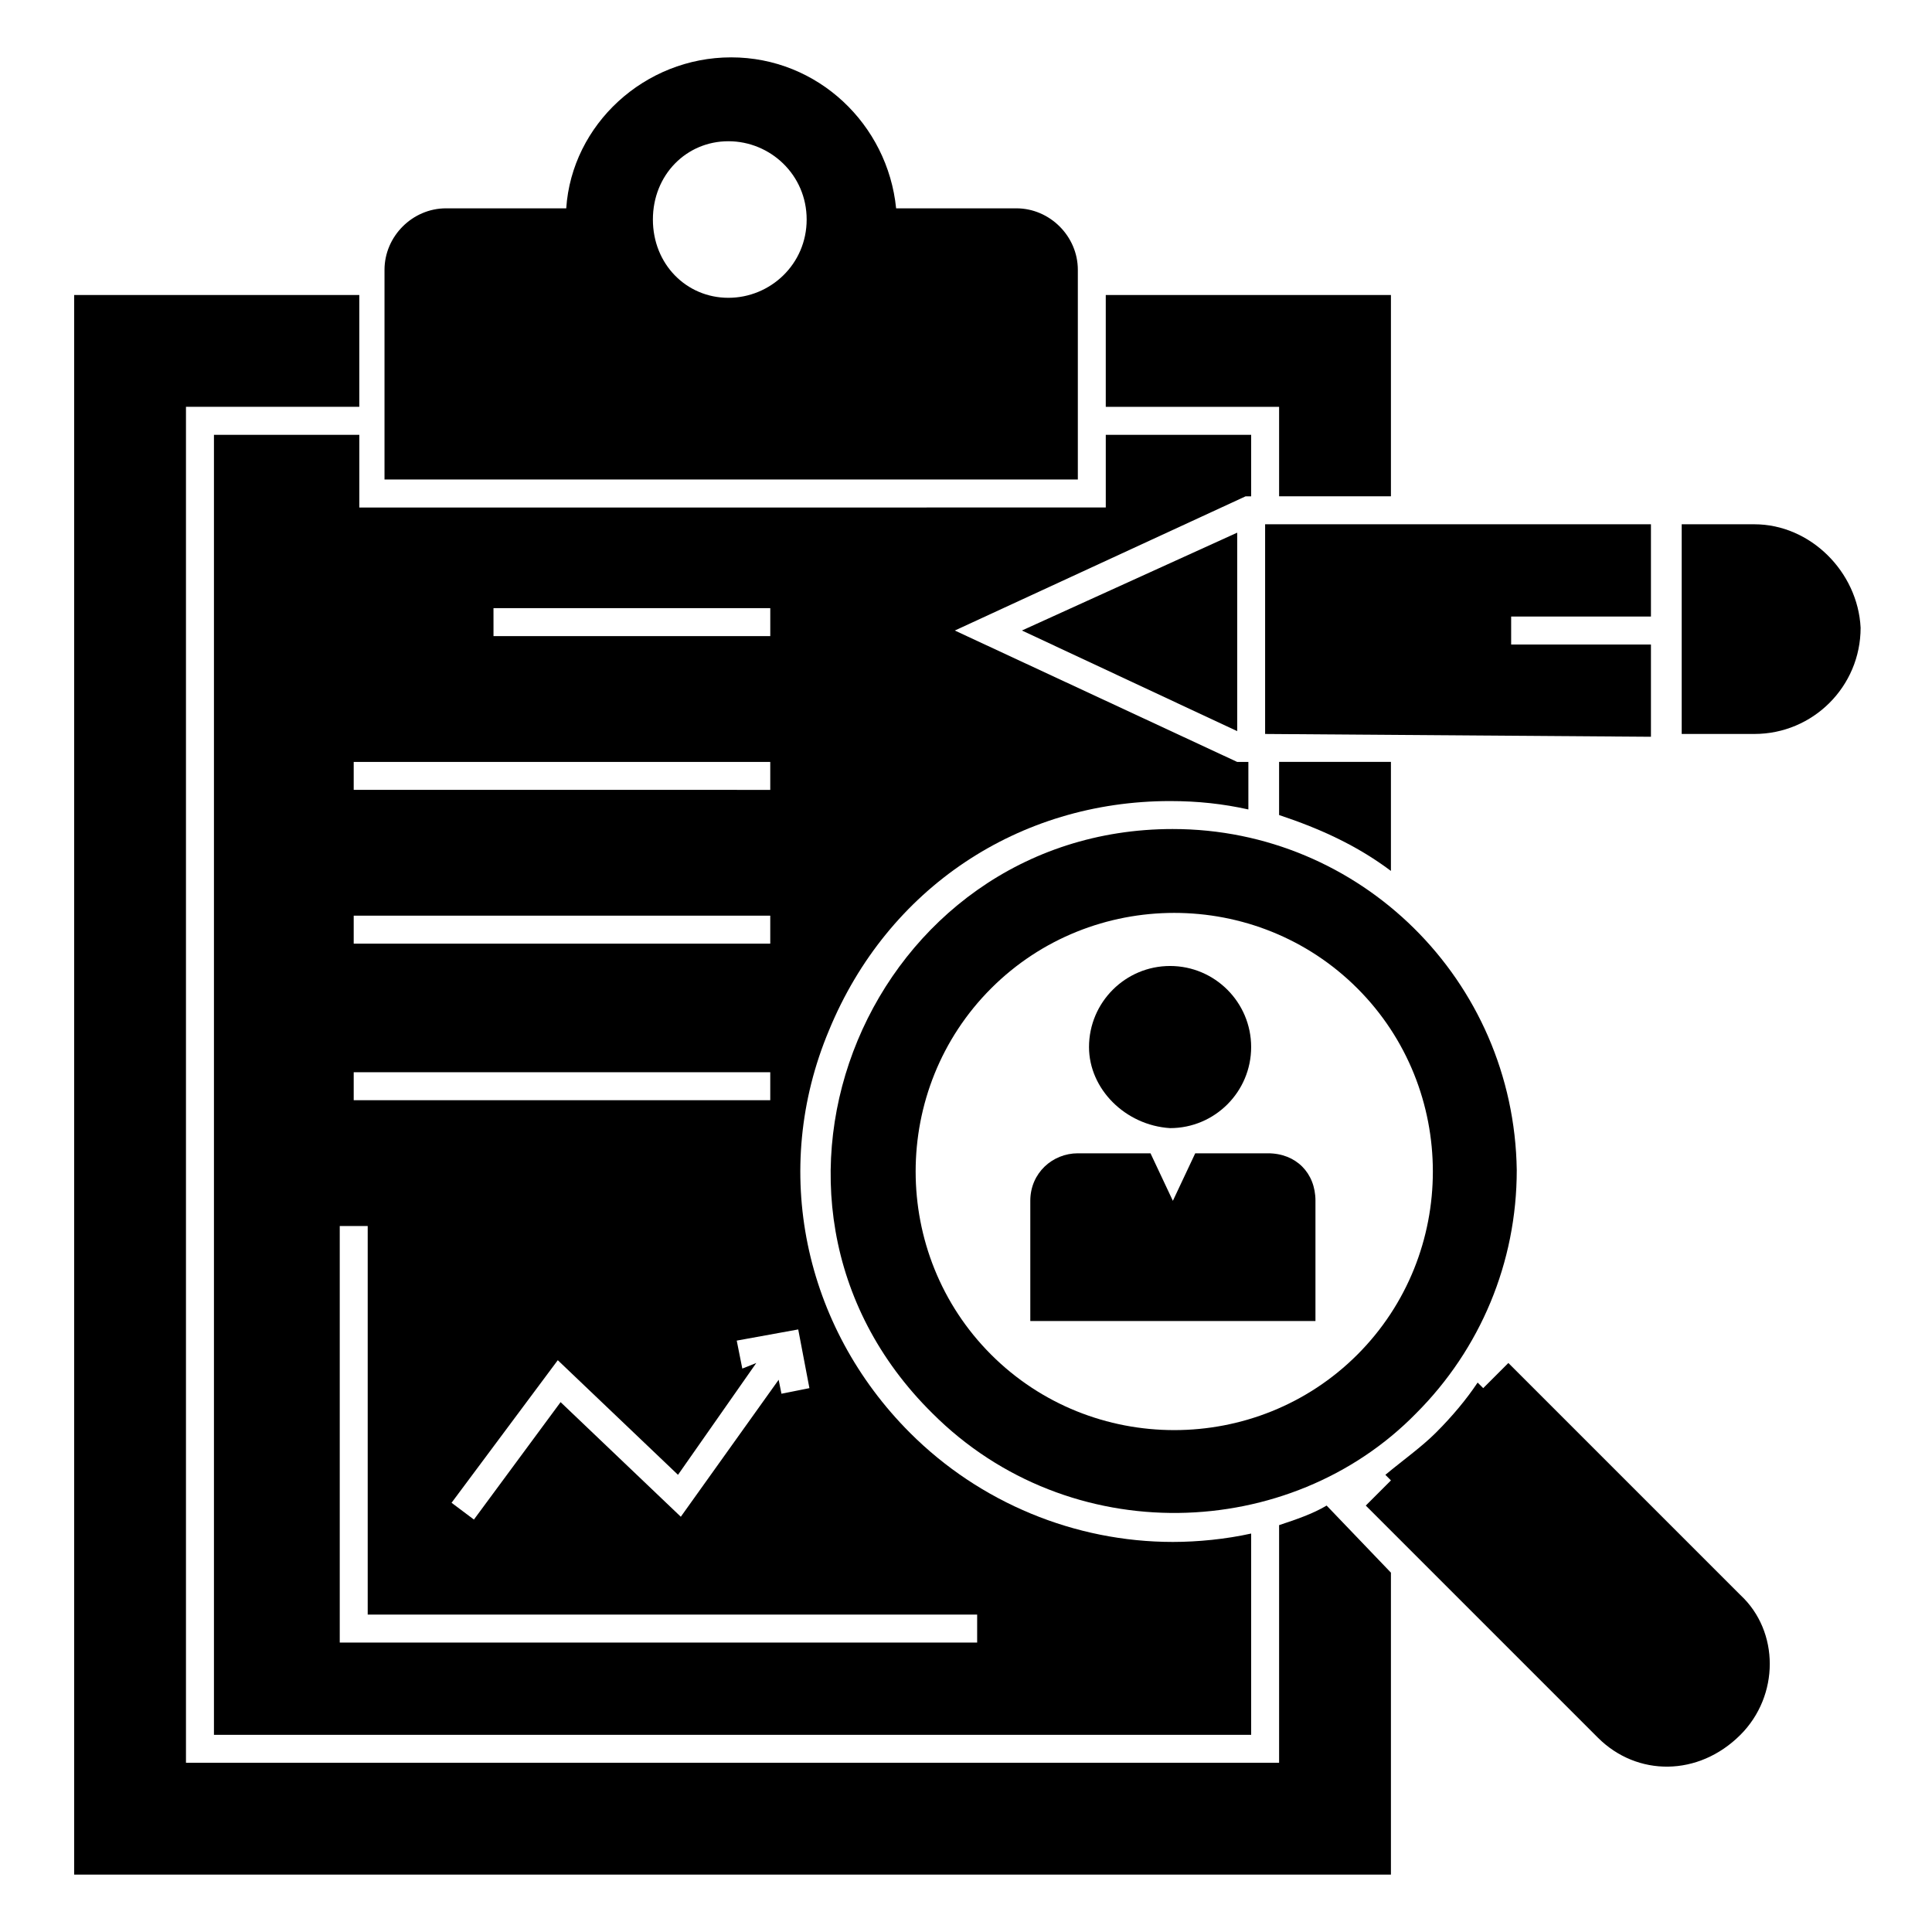
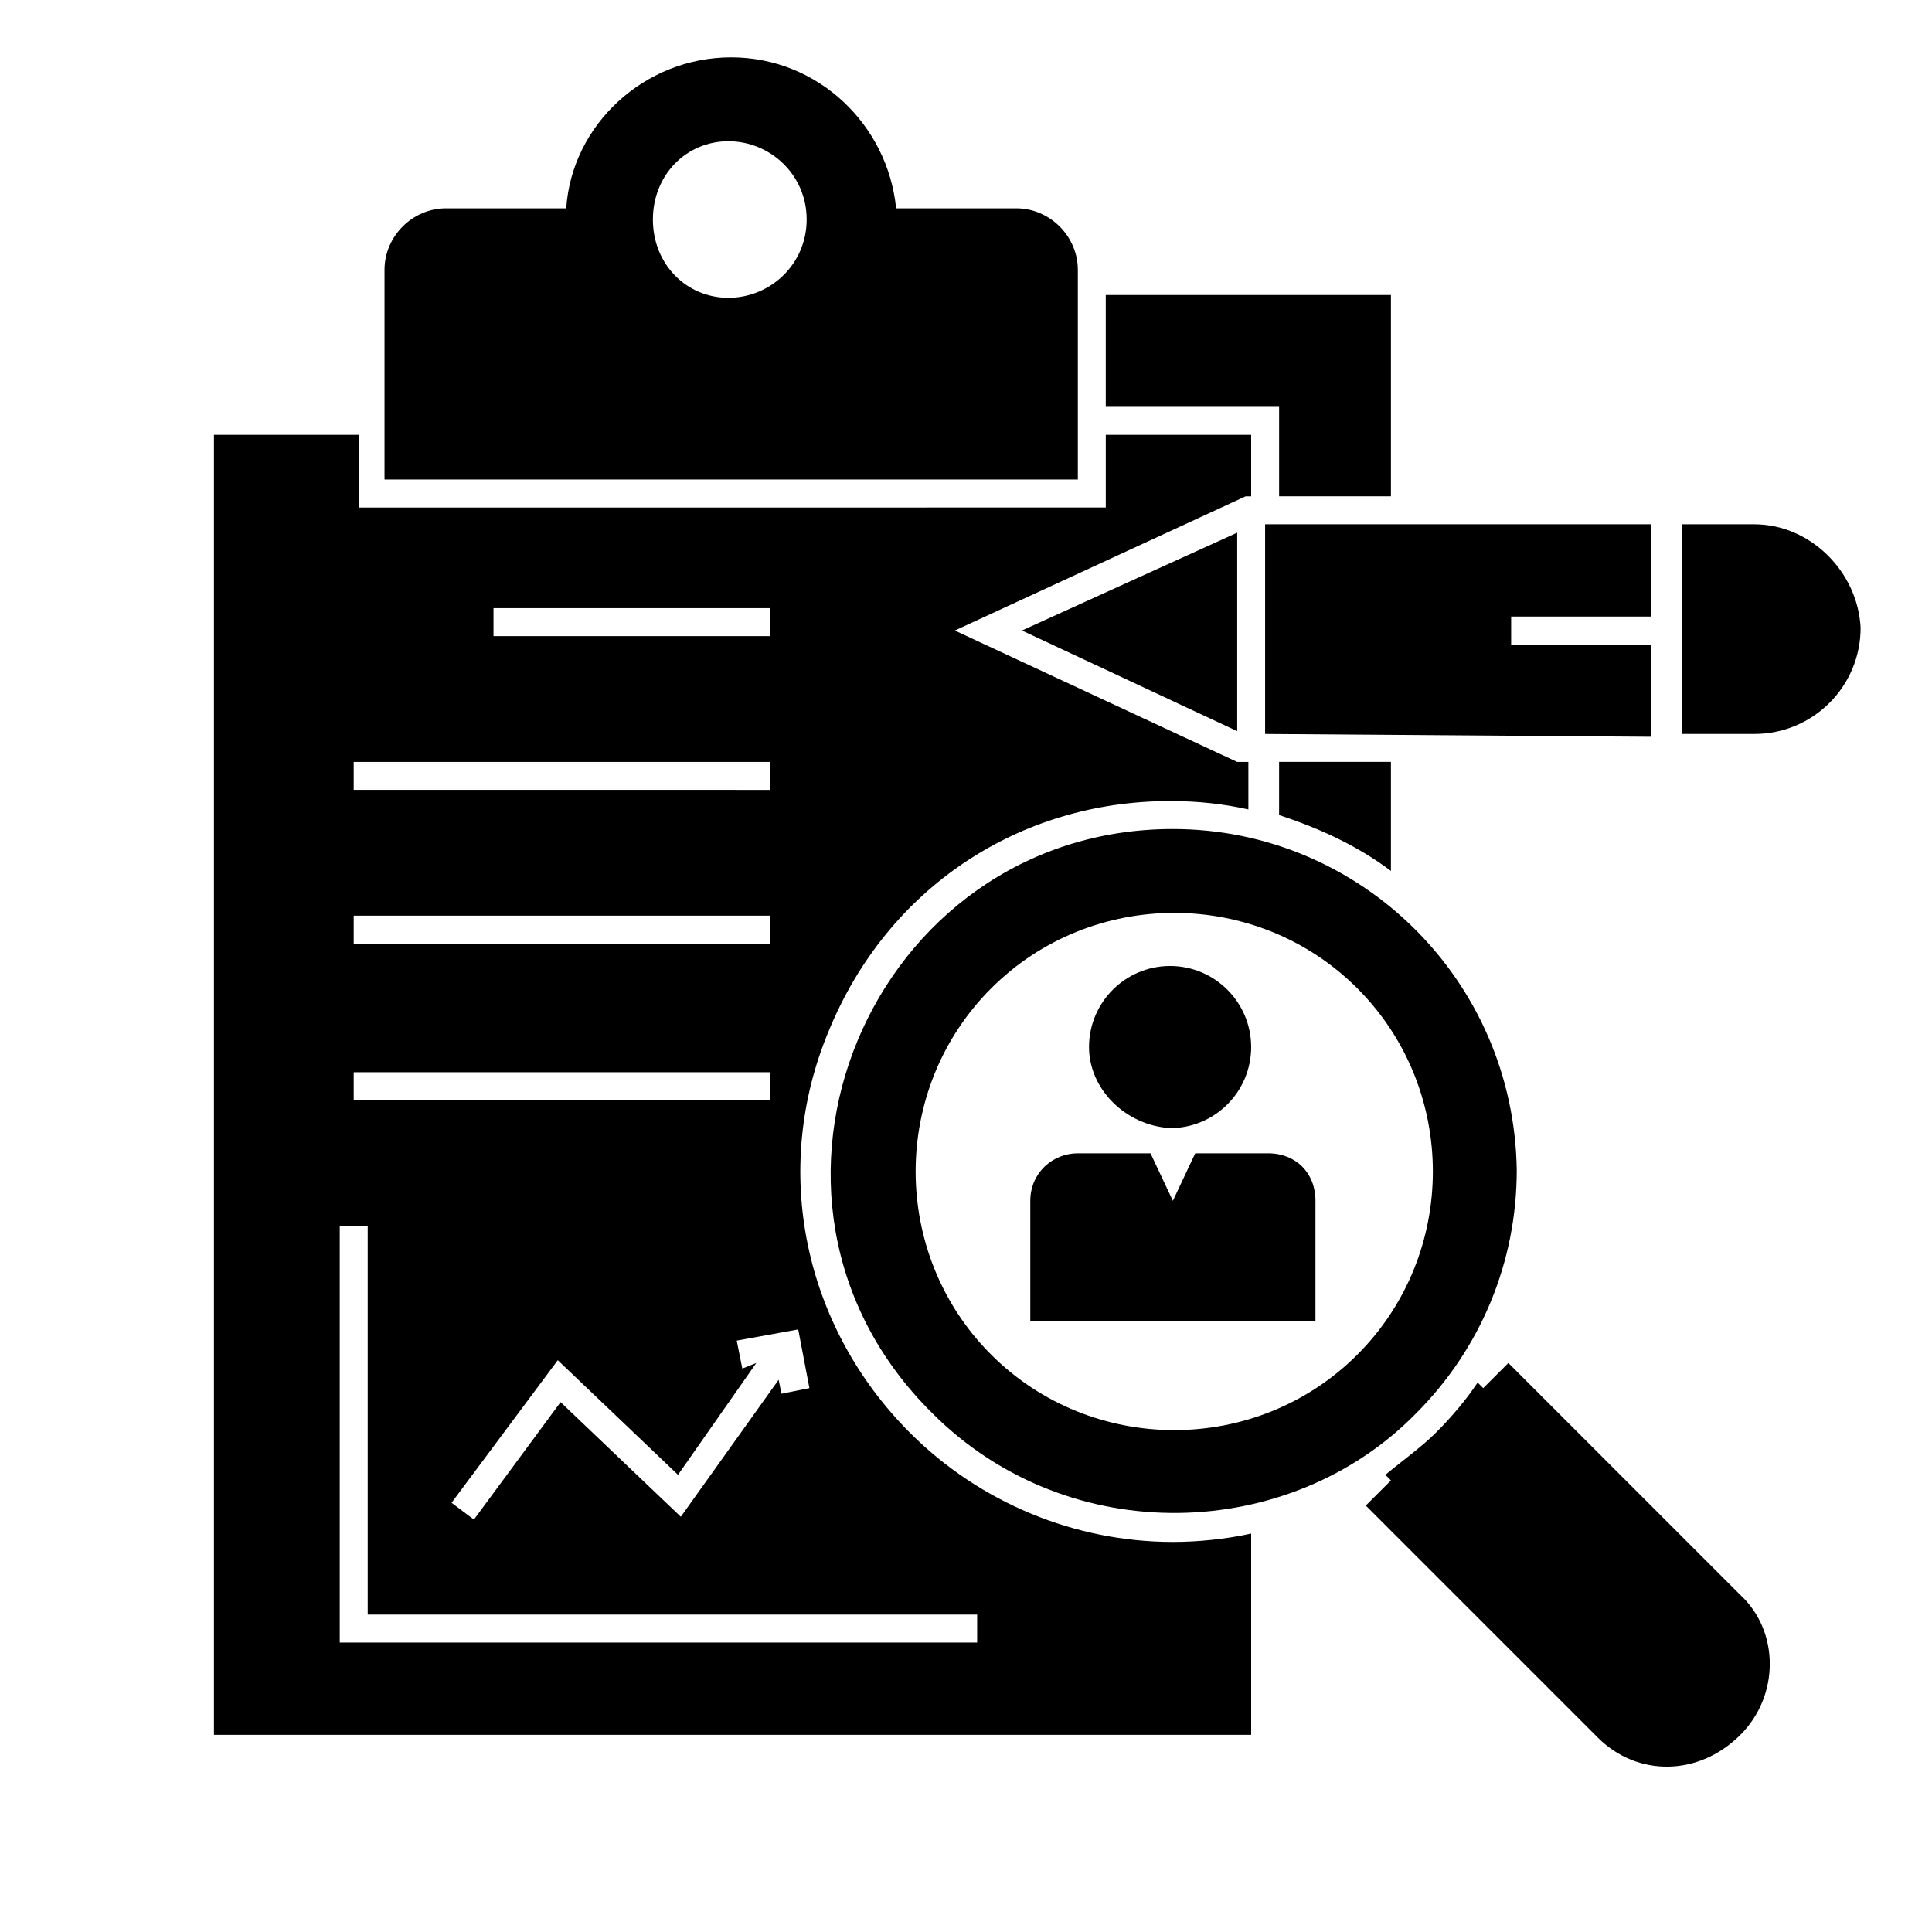
<svg xmlns="http://www.w3.org/2000/svg" fill="#000000" width="800px" height="800px" version="1.1" viewBox="144 144 512 512">
  <g>
    <path d="m512.61 222.18v53.344h-29.633v-23.707h-45.938v-29.637z" />
-     <path d="m512.61 560.77v80.016h-348.96v-418.61h75.57v29.637h-45.934v359.34h289.69v-62.977c4.445-1.48 8.891-2.965 12.594-5.188z" />
    <path d="m512.61 345.91v28.895c-8.891-6.668-18.523-11.113-29.637-14.816v-14.078z" />
    <path d="m413.34 199.21h-31.859c-2.223-22.227-20.746-40.008-43.711-40.008-22.969 0-42.23 17.781-43.711 40.008h-31.859c-8.891 0-16.301 7.41-16.301 16.301v55.566h183.74v-55.566c0-8.891-7.406-16.301-16.297-16.301zm-76.312 23.711c-11.113 0-20.004-8.891-20.004-20.746 0-11.855 8.891-20.746 20.004-20.746 11.113 0 20.746 8.891 20.746 20.746-0.004 11.855-9.633 20.746-20.746 20.746z" />
    <path d="m475.57 275.53v-16.301h-38.527v19.262l-197.82 0.004v-19.266h-38.523v344.52h274.87v-53.344c-6.668 1.48-14.078 2.223-20.746 2.223-25.93 0-51.121-10.371-69.645-28.895-28.152-28.152-37.043-69.645-21.484-106.69 15.559-37.785 50.383-60.754 90.391-60.754 7.41 0 14.078 0.742 20.746 2.223v-12.594h-2.965l-74.832-34.824 77.055-35.562zm-200.79 29.637h73.352v7.41h-73.348zm-37.043 40.75h110.39v7.41l-110.39-0.004zm0 40.75h110.39v7.41l-110.39-0.004zm0 41.488h110.39v7.41h-110.39zm165.22 143.73v7.41h-168.92v-110.39h7.41v102.98zm-44.453-60.012-7.41 1.48-0.742-3.703-25.93 36.305-31.859-30.375-22.969 31.117-5.926-4.445 28.152-37.785 31.859 30.375 20.746-29.637-3.703 1.48-1.48-7.41 16.297-2.961z" />
    <path d="m605.23 603.75c-11.113 11.113-27.414 11.113-37.785 0.738l-61.496-61.496 6.668-6.668-1.48-1.48c4.445-3.703 9.633-7.41 13.336-11.113 4.445-4.445 8.148-8.891 11.113-13.336l1.48 1.48 6.668-6.668 61.496 61.496c10.371 9.633 10.371 26.672 0 37.047z" />
    <path d="m454.82 363.7c-80.016 0-121.51 97.797-63.715 154.85 36.305 36.305 94.836 34.082 128.18 0 17.039-17.039 26.672-40.008 26.672-64.457-0.742-50.383-41.492-90.391-91.133-90.391zm48.898 139.29c-26.672 26.672-70.387 26.672-97.059 0-26.672-26.672-26.672-70.387 0-97.059 26.672-26.672 70.387-26.672 97.059 0s26.672 70.387 0 97.059z" />
    <path d="m432.6 421.48c0-11.855 9.633-21.484 21.484-21.484 11.855 0 21.484 9.633 21.484 21.484 0 11.855-9.633 21.484-21.484 21.484-11.852-0.738-21.484-10.371-21.484-21.484z" />
    <path d="m492.61 462.23v31.859h-75.57v-31.859c0-7.41 5.926-12.594 12.594-12.594h19.262l5.926 12.594 5.926-12.594h19.262c7.418-0.004 12.602 5.184 12.602 12.594z" />
    <path d="m544.47 314.8v-7.41h37.047v-24.449h-102.25v55.566l102.25 0.742v-24.449z" />
    <path d="m414.82 311.09 57.051 26.672v-52.602z" />
    <path d="m608.93 282.94h-19.262v55.566h19.262c15.559 0 28.152-12.594 28.152-28.152-0.738-14.82-13.332-27.414-28.152-27.414z" />
  </g>
</svg>